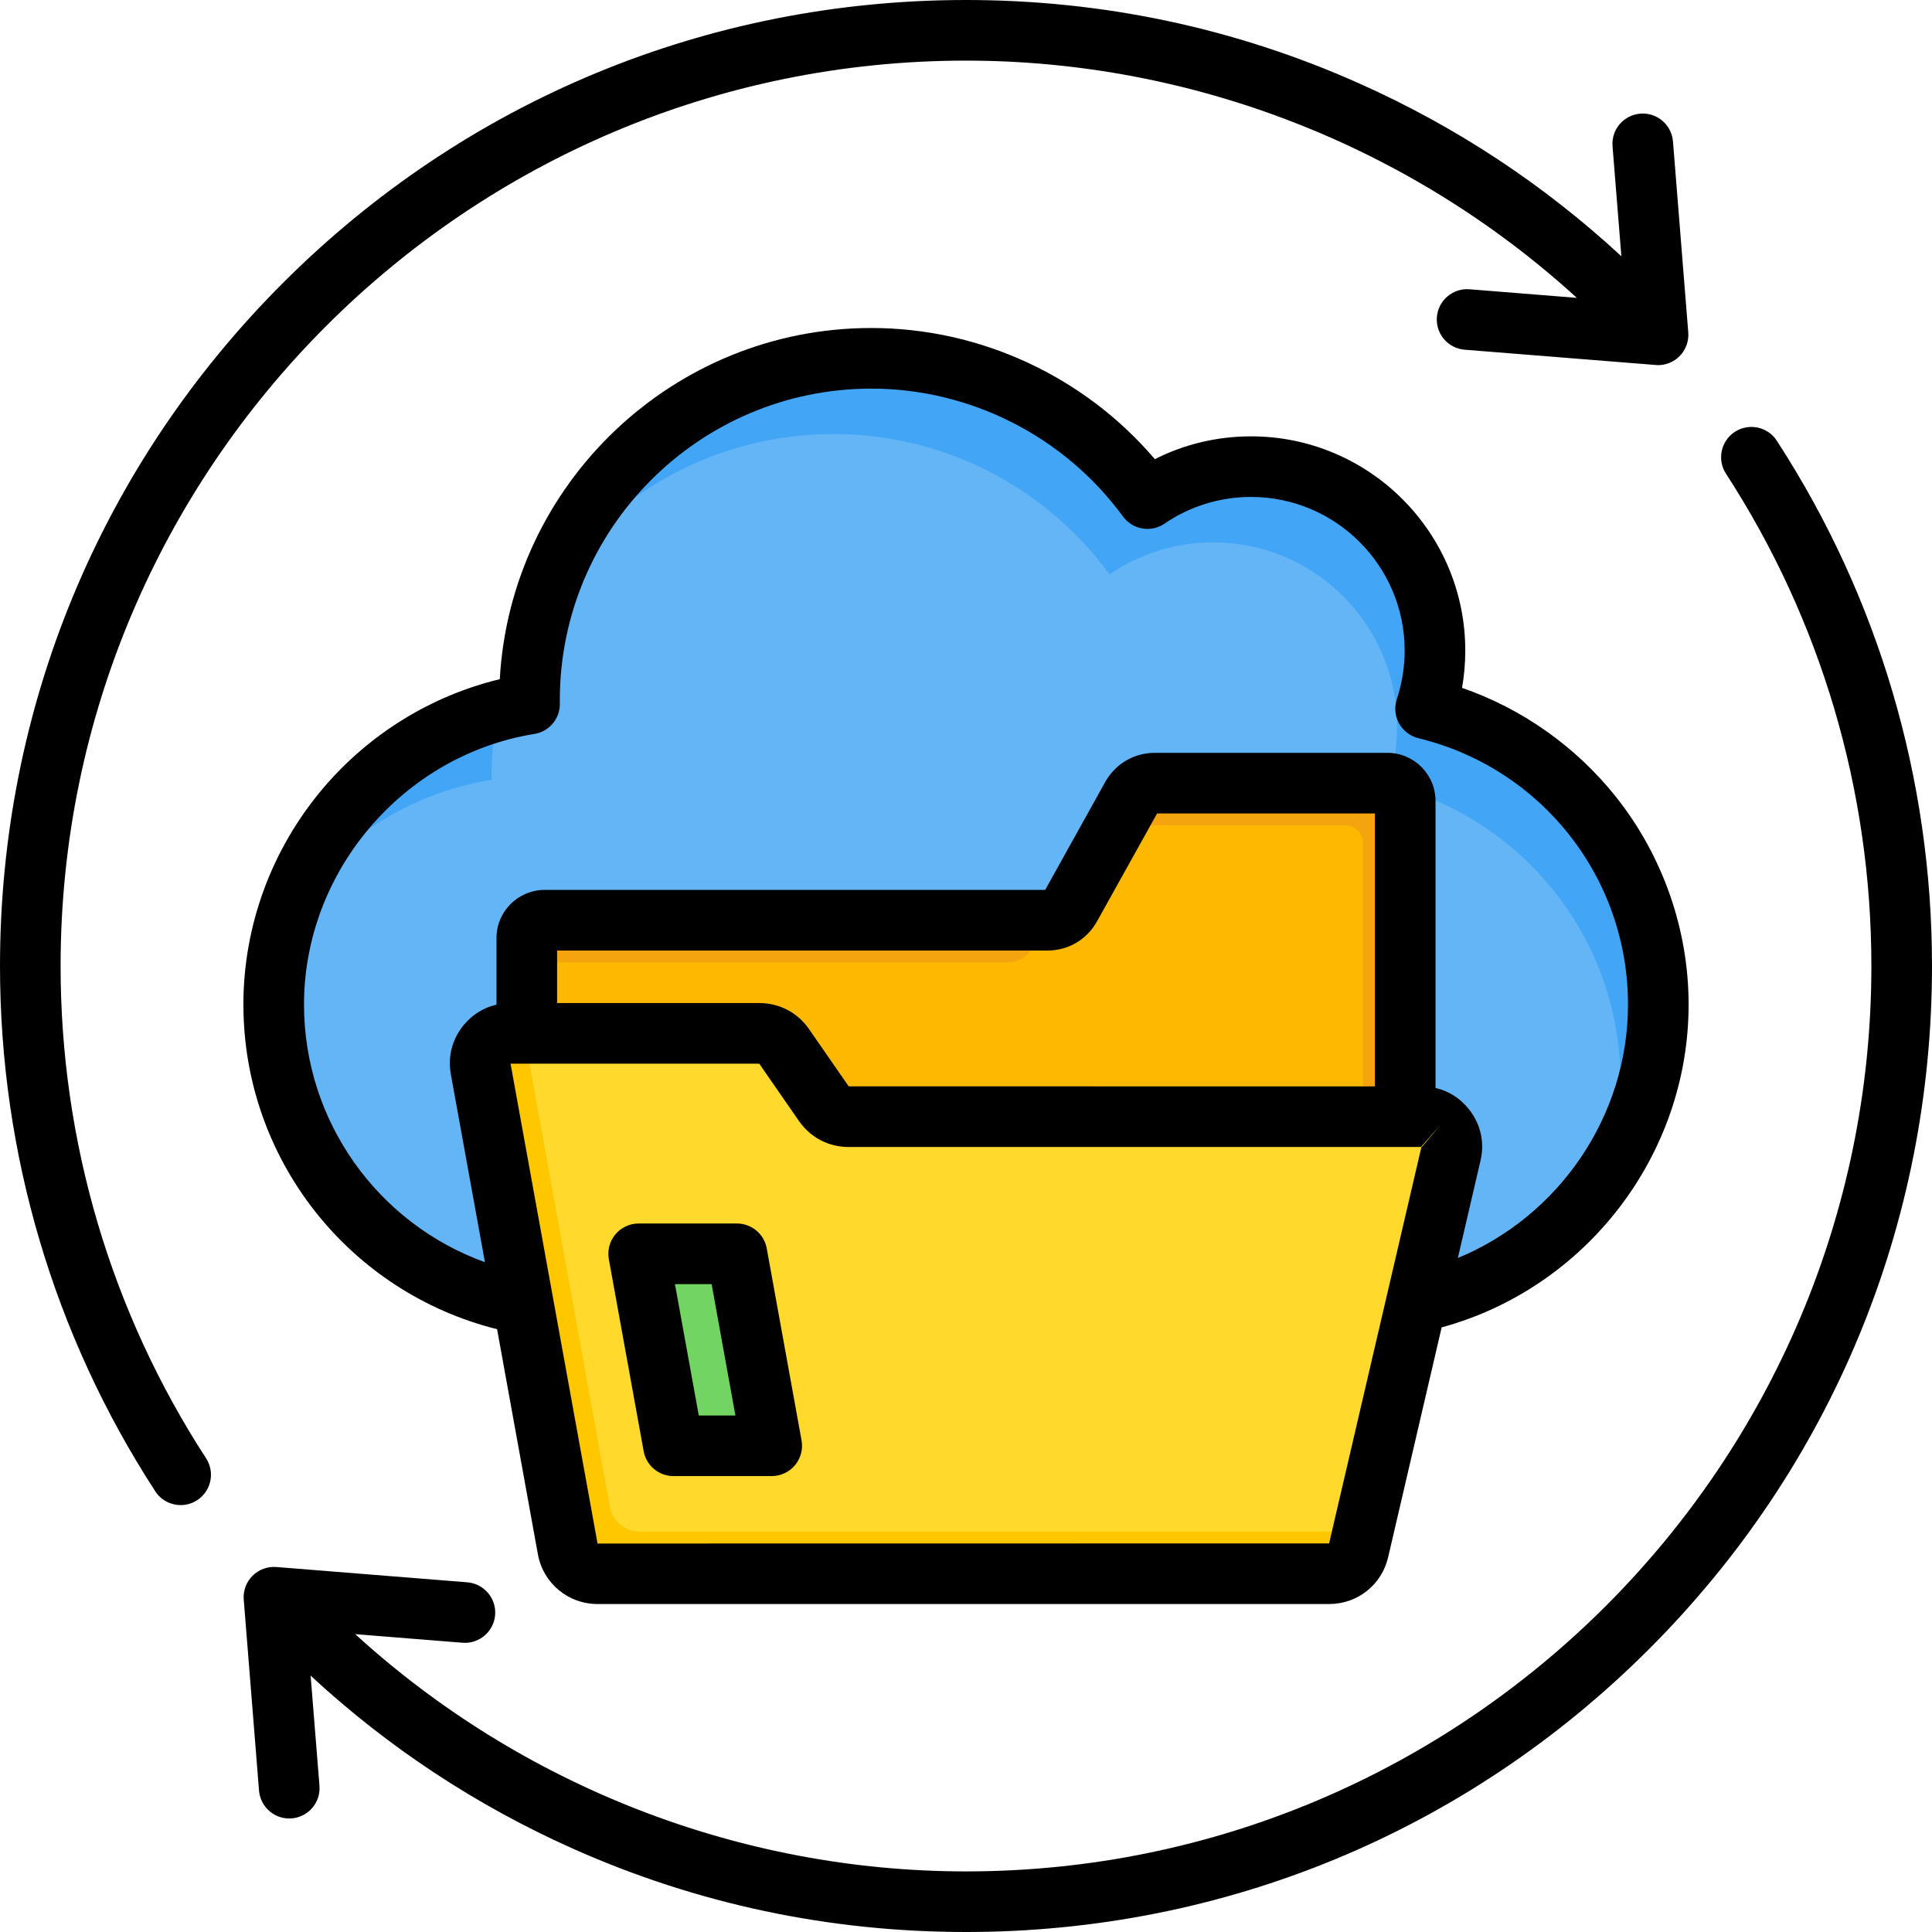
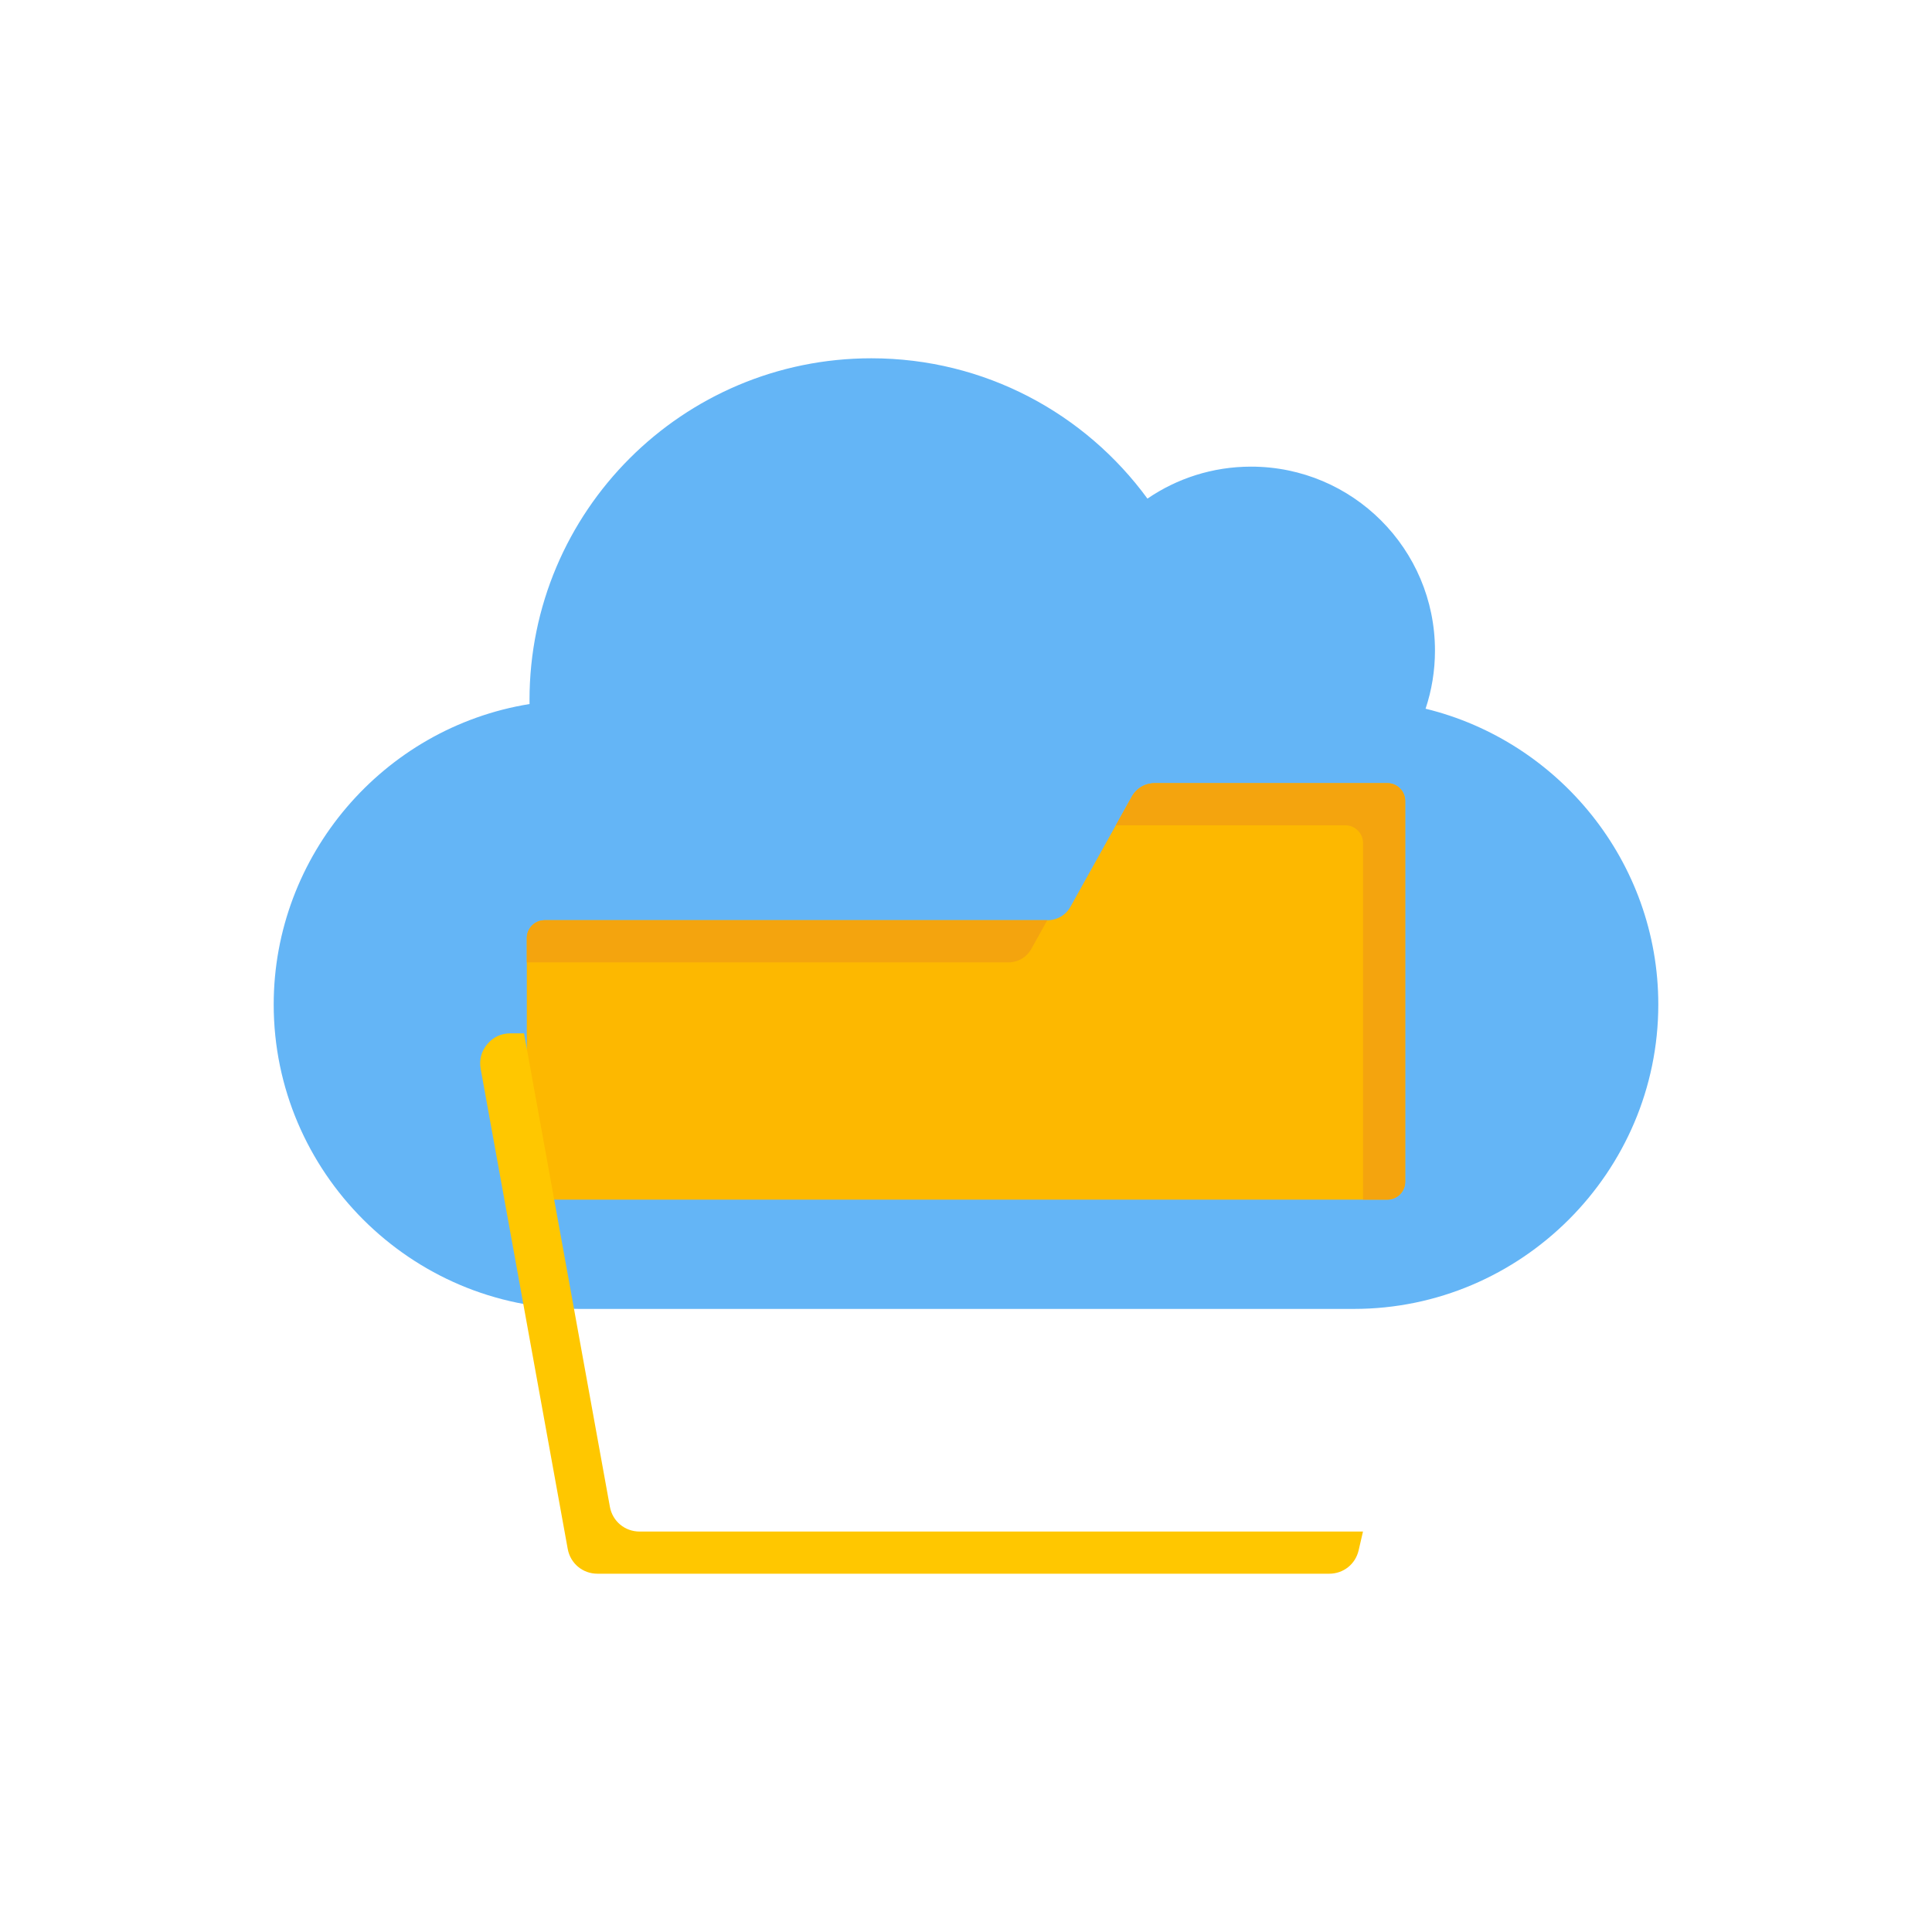
<svg xmlns="http://www.w3.org/2000/svg" width="500" zoomAndPan="magnify" viewBox="0 0 375 375" height="500" preserveAspectRatio="xMidYMid meet" version="1.2">
  <g id="139e42718b">
    <path style=" stroke:none;fill-rule:evenodd;fill:#64b5f6;fill-opacity:1;" d="M 112.207 254.055 C 79.715 254.055 53.125 227.469 53.125 194.973 C 53.125 166.109 74.305 141.266 102.785 136.652 C 102.781 136.398 102.777 136.145 102.777 135.891 C 102.777 99.25 132.48 69.543 169.125 69.543 C 191.141 69.543 210.648 80.27 222.719 96.781 C 228.445 92.867 235.371 90.574 242.832 90.574 C 262.543 90.574 278.527 106.559 278.527 126.27 C 278.527 130.219 277.887 134.012 276.703 137.562 C 302.543 143.859 321.875 167.266 321.875 194.973 C 321.875 227.469 295.285 254.059 262.793 254.059 L 112.207 254.059 Z M 112.207 254.055 " />
-     <path style=" stroke:none;fill-rule:evenodd;fill:#42a5f5;fill-opacity:1;" d="M 56.18 176.312 C 62.367 157.898 77.445 143.262 96.625 137.996 C 95.84 142.074 95.422 146.289 95.422 150.598 C 95.422 150.852 95.43 151.105 95.434 151.355 C 79.051 154.012 65.09 163.359 56.18 176.312 Z M 106.535 113.832 C 115.629 88.035 140.215 69.543 169.125 69.543 C 191.141 69.543 210.648 80.27 222.719 96.781 C 228.445 92.867 235.371 90.574 242.832 90.574 C 262.543 90.574 278.527 106.555 278.527 126.27 C 278.527 130.219 277.887 134.012 276.703 137.559 C 302.543 143.859 321.875 167.266 321.875 194.973 C 321.875 207.324 318.031 218.82 311.484 228.328 C 313.453 222.457 314.52 216.188 314.52 209.68 C 314.52 181.973 295.191 158.562 269.352 152.266 C 270.531 148.719 271.176 144.922 271.176 140.977 C 271.176 121.262 255.191 105.281 235.477 105.281 C 228.016 105.281 221.094 107.57 215.363 111.484 C 203.293 94.977 183.785 84.25 161.77 84.25 C 138.727 84.25 118.43 95.996 106.535 113.832 Z M 106.535 113.832 " />
    <path style=" stroke:none;fill-rule:evenodd;fill:#fdb800;fill-opacity:1;" d="M 269.297 152.008 L 224.176 152.008 C 222.246 152.008 220.59 152.98 219.652 154.668 L 207.801 175.957 C 206.863 177.641 205.207 178.613 203.277 178.613 L 105.707 178.613 C 103.805 178.613 102.254 180.168 102.254 182.066 L 102.254 229.395 C 102.254 231.297 103.805 232.848 105.707 232.848 L 269.297 232.848 C 271.195 232.848 272.746 231.297 272.746 229.395 L 272.746 155.457 C 272.746 153.559 271.199 152.008 269.297 152.008 Z M 269.297 152.008 " />
    <path style=" stroke:none;fill-rule:evenodd;fill:#f4a40e;fill-opacity:1;" d="M 269.297 152.008 L 224.176 152.008 C 222.246 152.008 220.59 152.98 219.652 154.668 L 216.578 160.188 L 261.113 160.188 C 263.016 160.188 264.566 161.738 264.566 163.641 L 264.566 232.844 L 269.297 232.844 C 271.195 232.844 272.746 231.297 272.746 229.395 L 272.746 155.457 C 272.746 153.555 271.195 152.008 269.297 152.008 Z M 203.277 178.613 L 105.703 178.613 C 103.805 178.613 102.254 180.168 102.254 182.066 L 102.254 186.797 L 195.68 186.797 C 197.609 186.797 199.266 185.82 200.203 184.137 Z M 203.277 178.613 " />
-     <path style=" stroke:none;fill-rule:evenodd;fill:#ffda2d;fill-opacity:1;" d="M 99.062 200.574 L 147.383 200.574 C 149.363 200.574 151.066 201.469 152.195 203.098 L 159.91 214.23 C 161.039 215.855 162.746 216.75 164.727 216.75 L 275.93 216.75 C 277.781 216.75 279.371 217.52 280.52 218.965 C 281.668 220.41 282.055 222.137 281.637 223.934 L 263.703 300.93 C 263.078 303.613 260.758 305.457 258 305.457 L 115.957 305.457 C 113.102 305.457 110.707 303.457 110.195 300.645 L 93.301 207.477 C 92.98 205.711 93.418 204.059 94.566 202.68 C 95.719 201.301 97.266 200.574 99.062 200.574 Z M 99.062 200.574 " />
    <path style=" stroke:none;fill-rule:evenodd;fill:#ffc700;fill-opacity:1;" d="M 99.062 200.574 L 101.715 200.574 L 118.379 292.465 C 118.887 295.273 121.281 297.273 124.141 297.273 L 264.555 297.273 L 263.707 300.93 C 263.082 303.613 260.758 305.457 258 305.457 L 115.961 305.457 C 113.102 305.457 110.707 303.457 110.195 300.645 L 93.301 207.48 C 92.98 205.711 93.418 204.059 94.57 202.68 C 95.719 201.301 97.266 200.574 99.066 200.574 Z M 99.062 200.574 " />
-     <path style=" stroke:none;fill-rule:evenodd;fill:#72d561;fill-opacity:1;" d="M 123.965 243.355 L 130.723 280.621 L 149.793 280.621 L 143.031 243.355 Z M 123.965 243.355 " />
-     <path style=" stroke:none;fill-rule:evenodd;fill:#42c345;fill-opacity:1;" d="M 123.965 243.355 L 124.797 247.945 L 139.016 247.945 L 144.941 280.621 L 149.793 280.621 L 143.031 243.355 Z M 123.965 243.355 " />
-     <path style=" stroke:none;fill-rule:evenodd;fill:#000000;fill-opacity:1;" d="M 142.742 274.746 L 138.125 249.246 L 131.008 249.246 L 135.633 274.746 Z M 155.582 279.578 C 155.887 281.289 155.426 283.055 154.309 284.395 C 153.188 285.73 151.535 286.508 149.793 286.508 L 130.719 286.508 C 127.883 286.508 125.441 284.473 124.934 281.68 L 118.176 244.406 C 117.867 242.695 118.328 240.93 119.449 239.59 C 120.566 238.254 122.219 237.48 123.961 237.48 L 143.027 237.48 C 145.875 237.48 148.316 239.508 148.824 242.309 Z M 59.008 194.98 C 59.008 217.668 73.348 237.488 94.125 244.992 L 87.512 208.531 C 86.883 205.047 87.777 201.629 90.051 198.91 C 91.727 196.906 93.91 195.566 96.367 195.004 L 96.367 182.066 C 96.367 176.922 100.559 172.734 105.707 172.734 L 202.867 172.734 L 214.508 151.809 C 216.492 148.25 220.105 146.125 224.176 146.125 L 269.293 146.125 C 274.441 146.125 278.633 150.312 278.633 155.457 L 278.633 211.172 C 281.184 211.75 283.434 213.172 285.125 215.312 C 287.395 218.172 288.199 221.711 287.367 225.273 L 282.965 244.18 C 302.559 236.082 315.992 216.707 315.992 194.973 C 315.992 170.379 299.262 149.113 275.305 143.281 C 273.711 142.895 272.352 141.848 271.551 140.406 C 270.758 138.977 270.602 137.266 271.125 135.703 C 272.129 132.672 272.645 129.504 272.645 126.277 C 272.645 109.832 259.27 96.457 242.828 96.457 C 236.801 96.457 230.992 98.25 226.035 101.637 C 223.41 103.43 219.848 102.816 217.969 100.25 C 206.602 84.707 188.344 75.43 169.125 75.43 C 135.785 75.43 108.66 102.555 108.66 135.891 L 108.668 136.59 C 108.699 139.496 106.605 141.996 103.727 142.457 C 78.234 146.59 59.008 169.172 59.008 194.98 Z M 275.895 222.633 L 257.977 299.578 L 115.984 299.598 L 99.098 206.457 L 147.375 206.465 L 155.074 217.582 C 157.305 220.789 160.816 222.633 164.727 222.633 L 275.898 222.633 Z M 266.867 157.895 L 266.867 210.867 L 164.734 210.863 L 157.027 199.742 C 154.809 196.539 151.285 194.695 147.383 194.695 L 108.133 194.695 L 108.133 184.504 L 203.281 184.504 C 207.352 184.504 210.961 182.379 212.941 178.82 L 224.59 157.895 L 266.871 157.895 Z M 279.742 218.148 L 275.984 222.633 C 275.965 222.625 275.941 222.617 275.93 222.609 C 275.918 222.598 275.91 222.59 275.91 222.605 C 275.898 222.59 275.883 222.582 275.867 222.578 Z M 275.949 222.676 C 275.941 222.664 275.941 222.648 275.934 222.633 L 275.984 222.633 Z M 47.242 194.98 C 47.242 179.617 52.766 164.68 62.793 152.906 C 71.742 142.398 83.758 135.031 97.008 131.828 C 99.125 93.883 130.664 63.664 169.125 63.664 C 190.301 63.664 210.496 73.09 224.156 89.121 C 229.918 86.207 236.281 84.695 242.832 84.695 C 265.758 84.695 284.41 103.348 284.41 126.277 C 284.41 128.719 284.199 131.133 283.781 133.516 C 295.398 137.527 305.82 144.863 313.574 154.566 C 322.723 166.031 327.758 180.379 327.758 194.973 C 327.758 224.238 307.816 250.004 279.824 257.648 L 269.434 302.27 C 268.191 307.613 263.484 311.34 258 311.34 L 115.957 311.34 C 110.281 311.34 105.418 307.289 104.406 301.695 L 96.484 257.996 C 67.723 250.816 47.246 224.949 47.246 194.98 Z M 344.879 85.547 C 364.59 115.898 375 151.156 375 187.5 C 375 237.582 355.5 284.672 320.082 320.082 C 284.672 355.5 237.582 375 187.5 375 C 160.926 375 135.242 369.551 111.16 358.805 C 92.375 350.41 75.316 339.156 60.293 325.246 L 62.008 346.609 C 62.27 349.855 59.852 352.688 56.617 352.949 C 56.453 352.957 56.293 352.965 56.141 352.965 C 53.105 352.965 50.527 350.633 50.277 347.551 L 47.309 310.484 C 47.168 308.773 47.793 307.078 49.016 305.863 C 50.227 304.641 51.926 304.02 53.637 304.156 L 90.707 307.125 C 93.945 307.391 96.359 310.223 96.105 313.465 C 95.836 316.699 93.008 319.117 89.766 318.855 L 68.949 317.188 C 101.176 346.605 143.617 363.238 187.5 363.238 C 284.395 363.238 363.234 284.406 363.234 187.504 C 363.234 153.438 353.477 120.402 335.016 91.953 C 333.242 89.23 334.023 85.582 336.742 83.816 C 339.473 82.043 343.109 82.824 344.883 85.547 Z M 40 283.055 C 41.766 285.773 40.992 289.422 38.266 291.188 C 37.281 291.832 36.168 292.141 35.066 292.141 C 33.141 292.141 31.258 291.195 30.133 289.457 C 10.418 259.098 0 223.84 0 187.5 C 0 137.422 19.5 90.332 54.918 54.922 C 90.328 19.504 137.422 0 187.5 0 C 214.082 0 239.766 5.449 263.844 16.203 C 282.633 24.582 299.684 35.84 314.707 49.742 L 312.992 28.391 C 312.727 25.156 315.145 22.32 318.383 22.059 C 321.633 21.797 324.453 24.211 324.723 27.453 L 327.691 64.516 C 327.828 66.238 327.207 67.93 325.984 69.148 C 324.883 70.25 323.383 70.871 321.832 70.871 C 321.668 70.871 321.516 70.863 321.363 70.844 L 284.297 67.879 C 281.051 67.621 278.641 64.781 278.895 61.539 C 279.16 58.301 282 55.883 285.234 56.148 L 306.066 57.816 C 273.836 28.398 231.387 11.766 187.5 11.766 C 90.598 11.766 11.762 90.605 11.762 187.5 C 11.762 221.559 21.527 254.602 40 283.055 Z M 40 283.055 " />
  </g>
</svg>